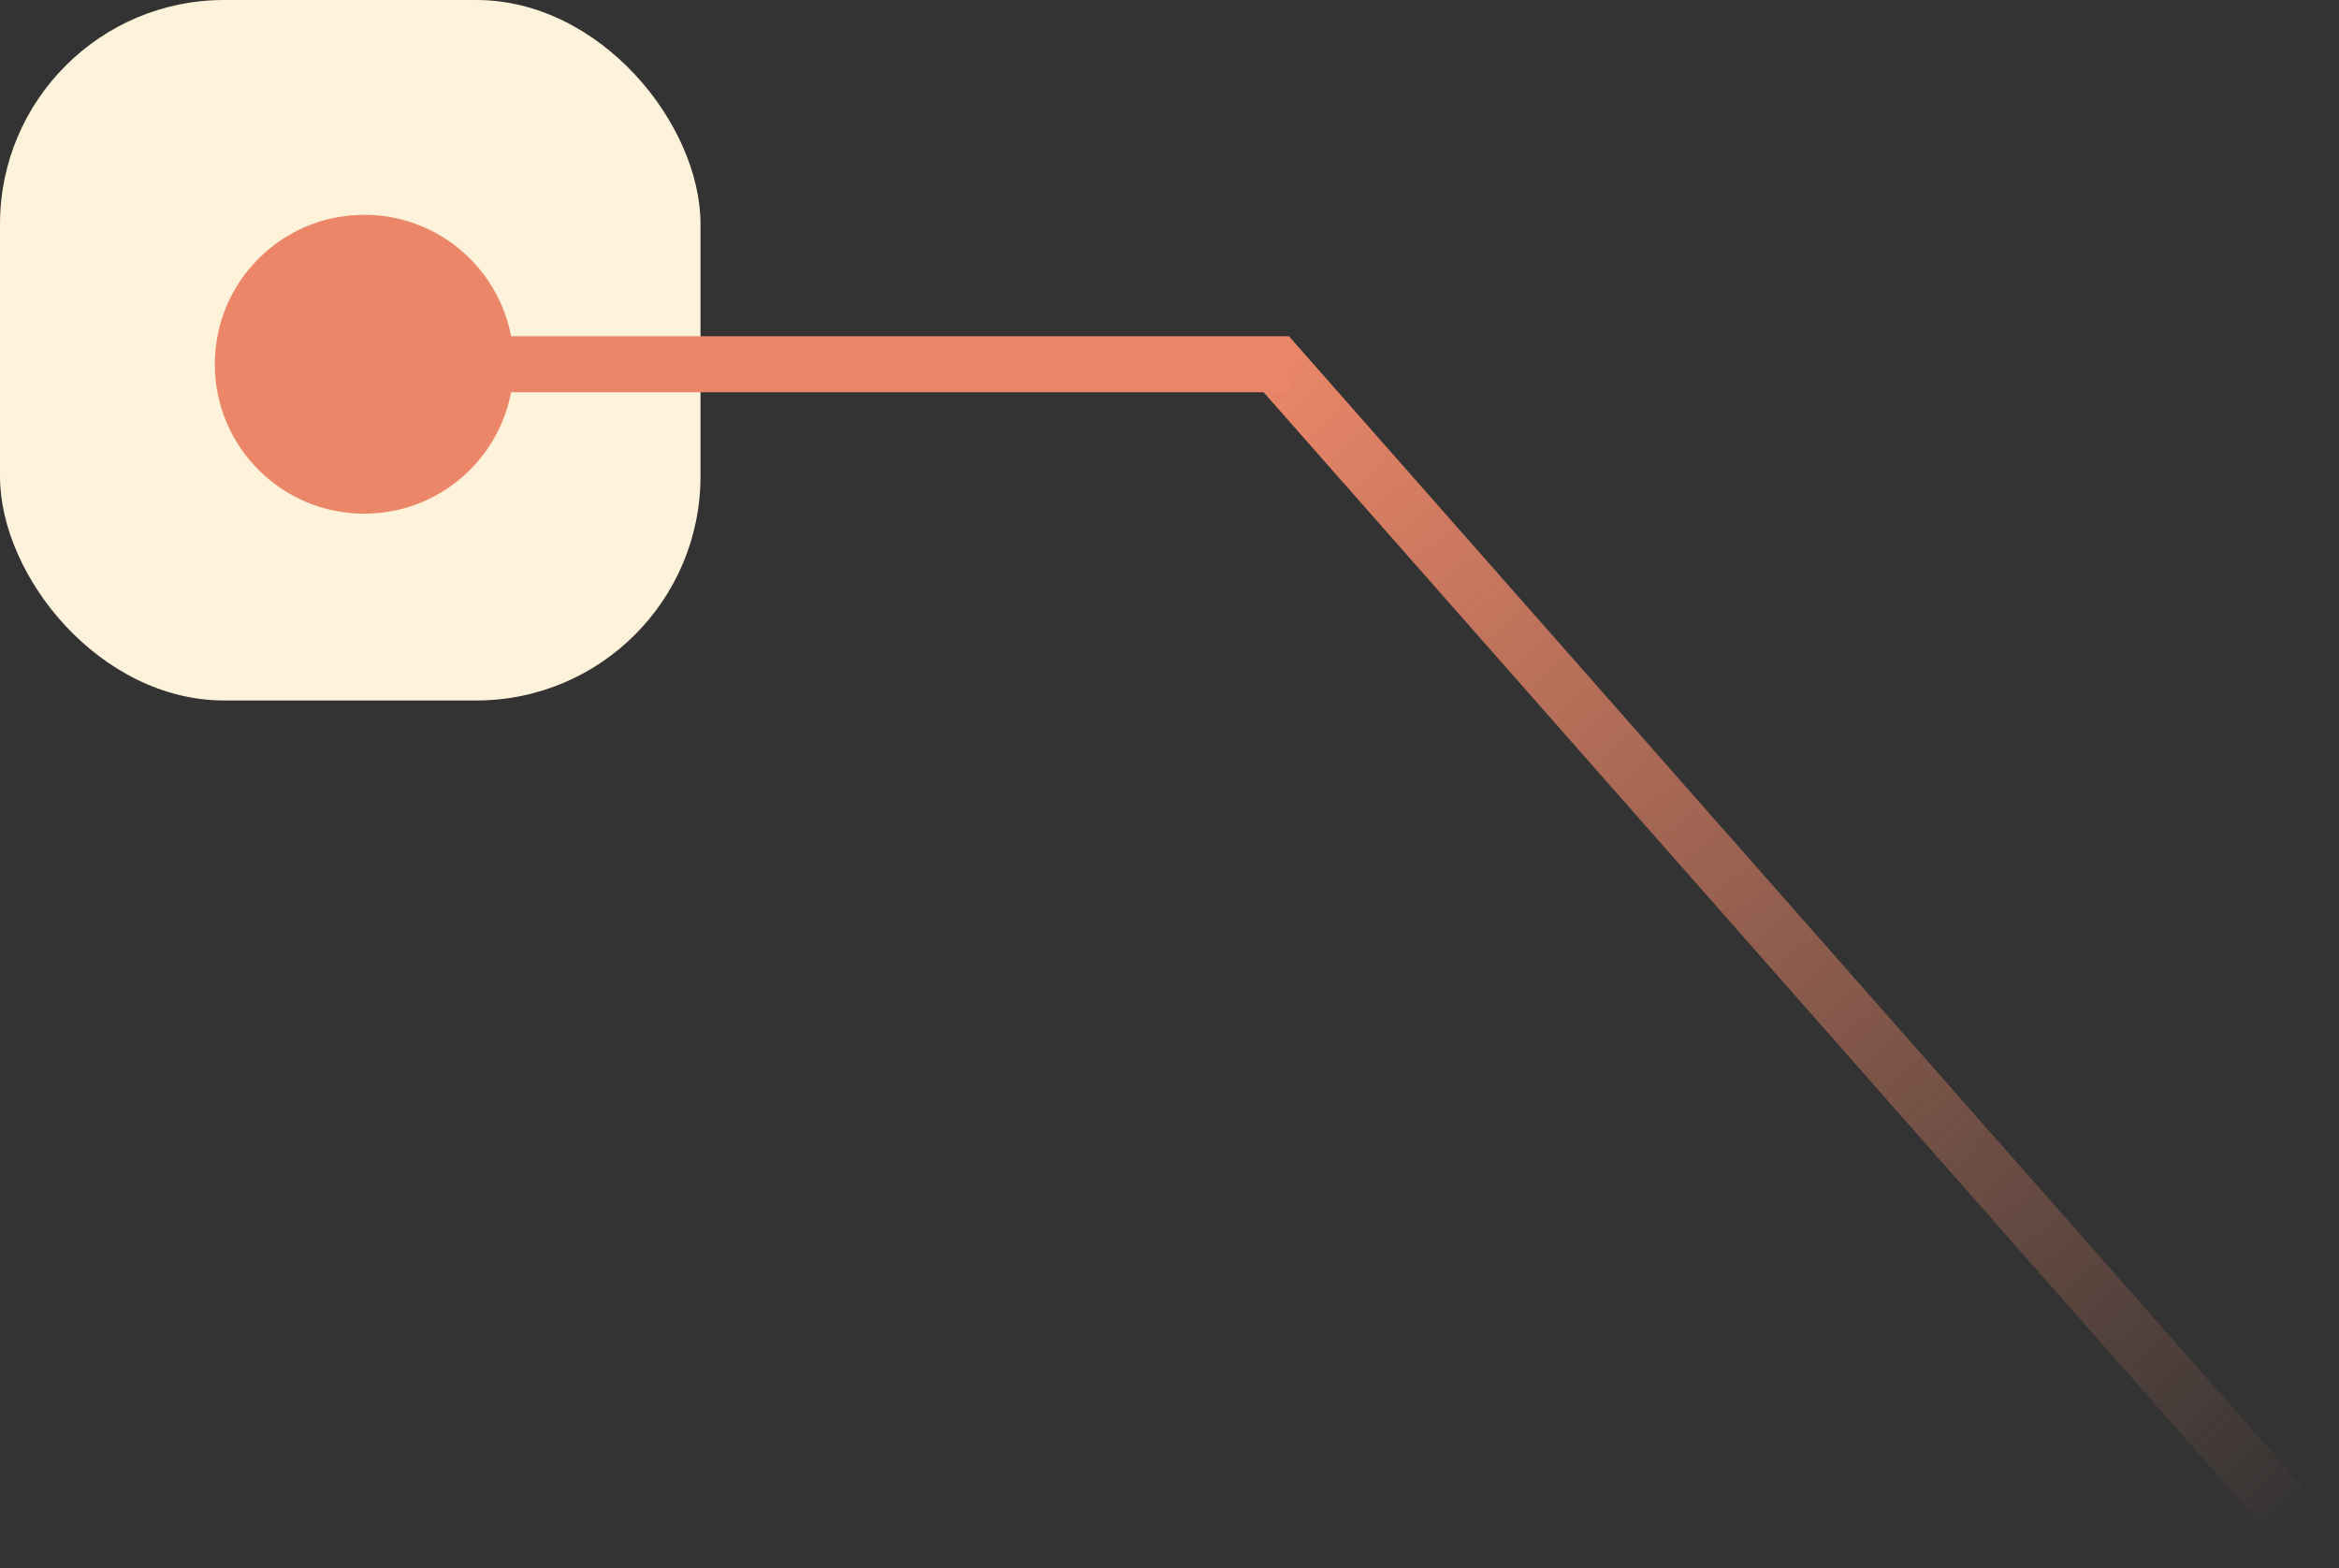
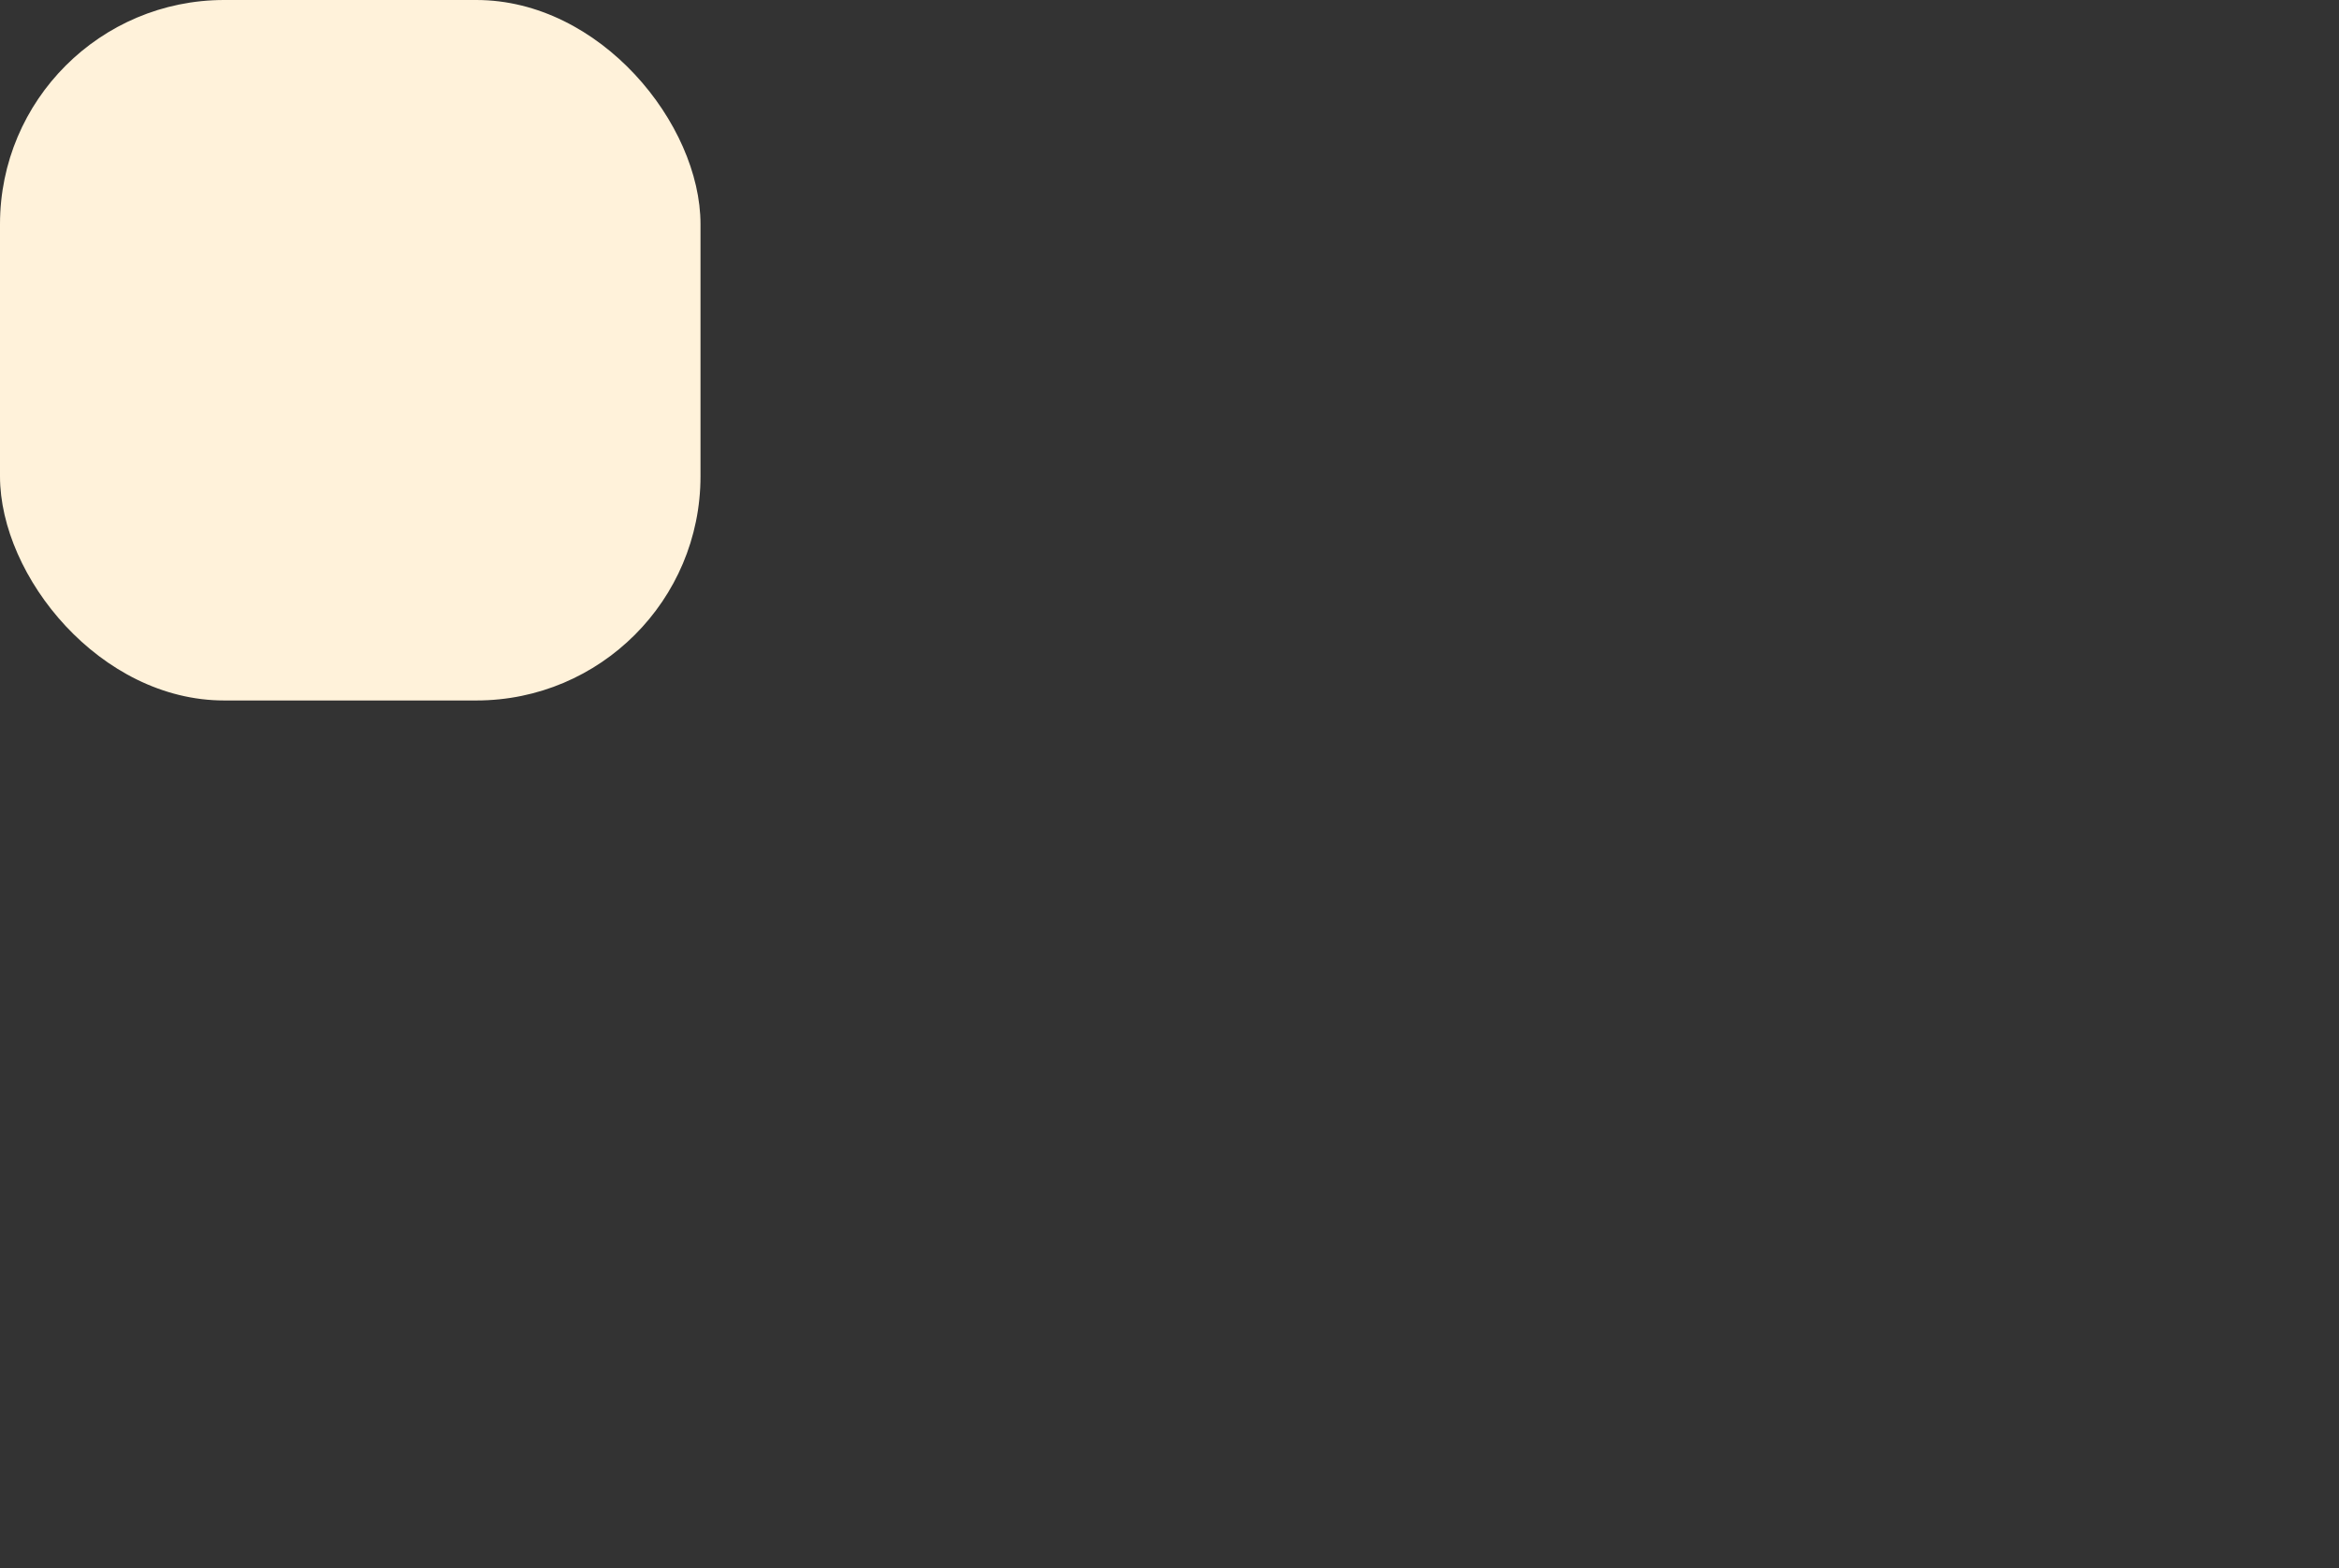
<svg xmlns="http://www.w3.org/2000/svg" width="88" height="59" viewBox="0 0 88 59" fill="none">
  <rect x="0" y="0" width="88" height="59" fill="#333333" stroke="none" />
  <rect width="26.355" height="26.355" rx="8.434" fill="#FFF2DA" />
-   <line x1="86.707" y1="57.623" x2="47.702" y2="13.347" stroke="url(#paint0_linear_967_6623)" stroke-width="2.108" />
-   <path d="M19.327 13.705C19.327 10.599 16.81 8.082 13.705 8.082C10.6 8.082 8.082 10.599 8.082 13.705C8.082 16.81 10.6 19.327 13.705 19.327C16.81 19.327 19.327 16.81 19.327 13.705ZM48.493 13.705V12.65L13.705 12.65V13.705V14.759L48.493 14.759V13.705Z" fill="#EB8768" />
  <defs>
    <linearGradient id="paint0_linear_967_6623" x1="48.868" y1="12.32" x2="87.873" y2="56.596" gradientUnits="userSpaceOnUse">
      <stop stop-color="#EB8768" />
      <stop offset="1" stop-color="#EB8768" stop-opacity="0" />
    </linearGradient>
  </defs>
</svg>